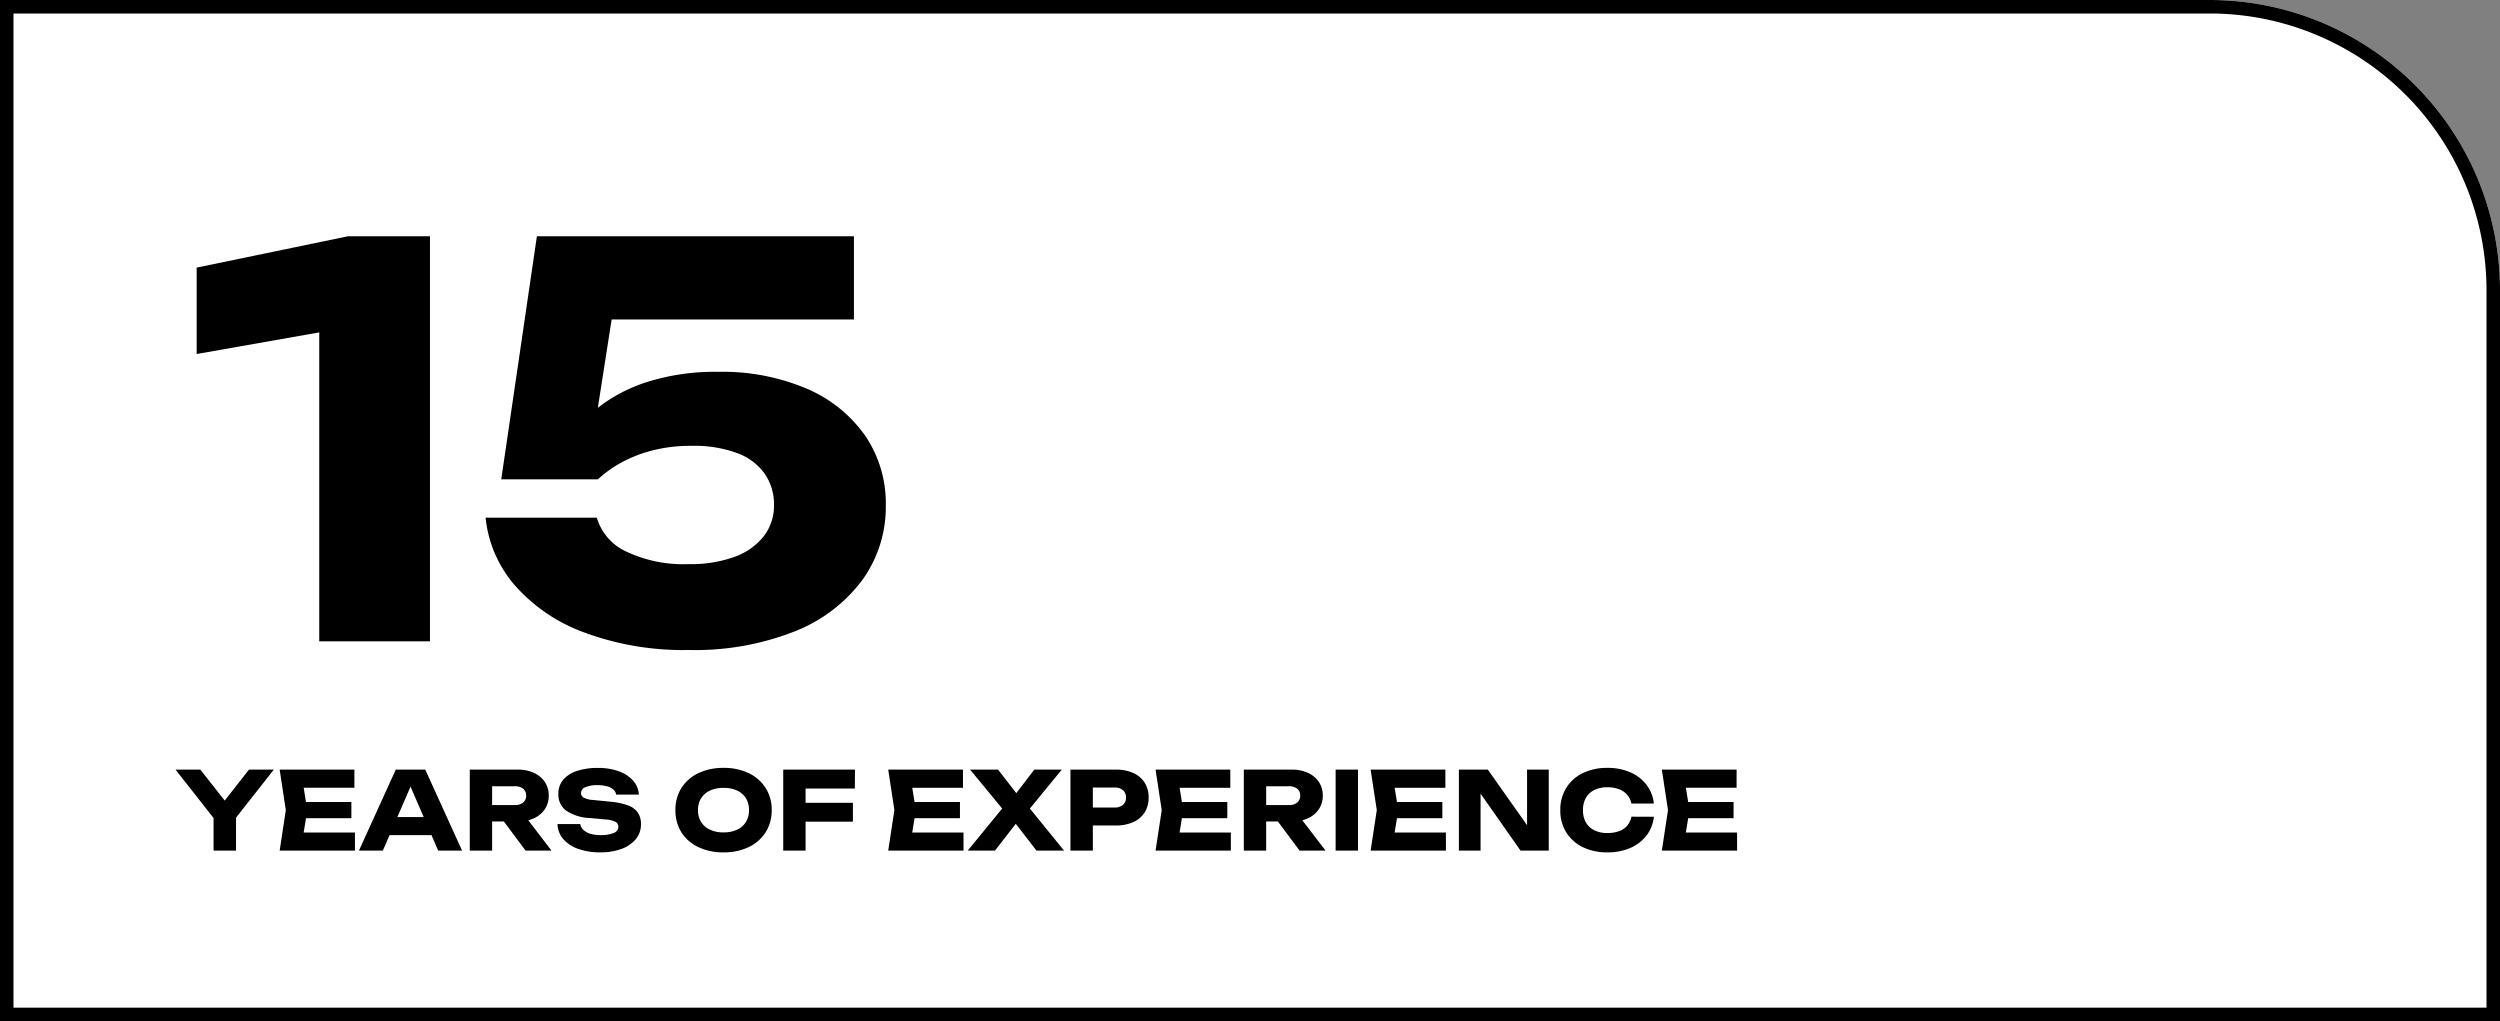
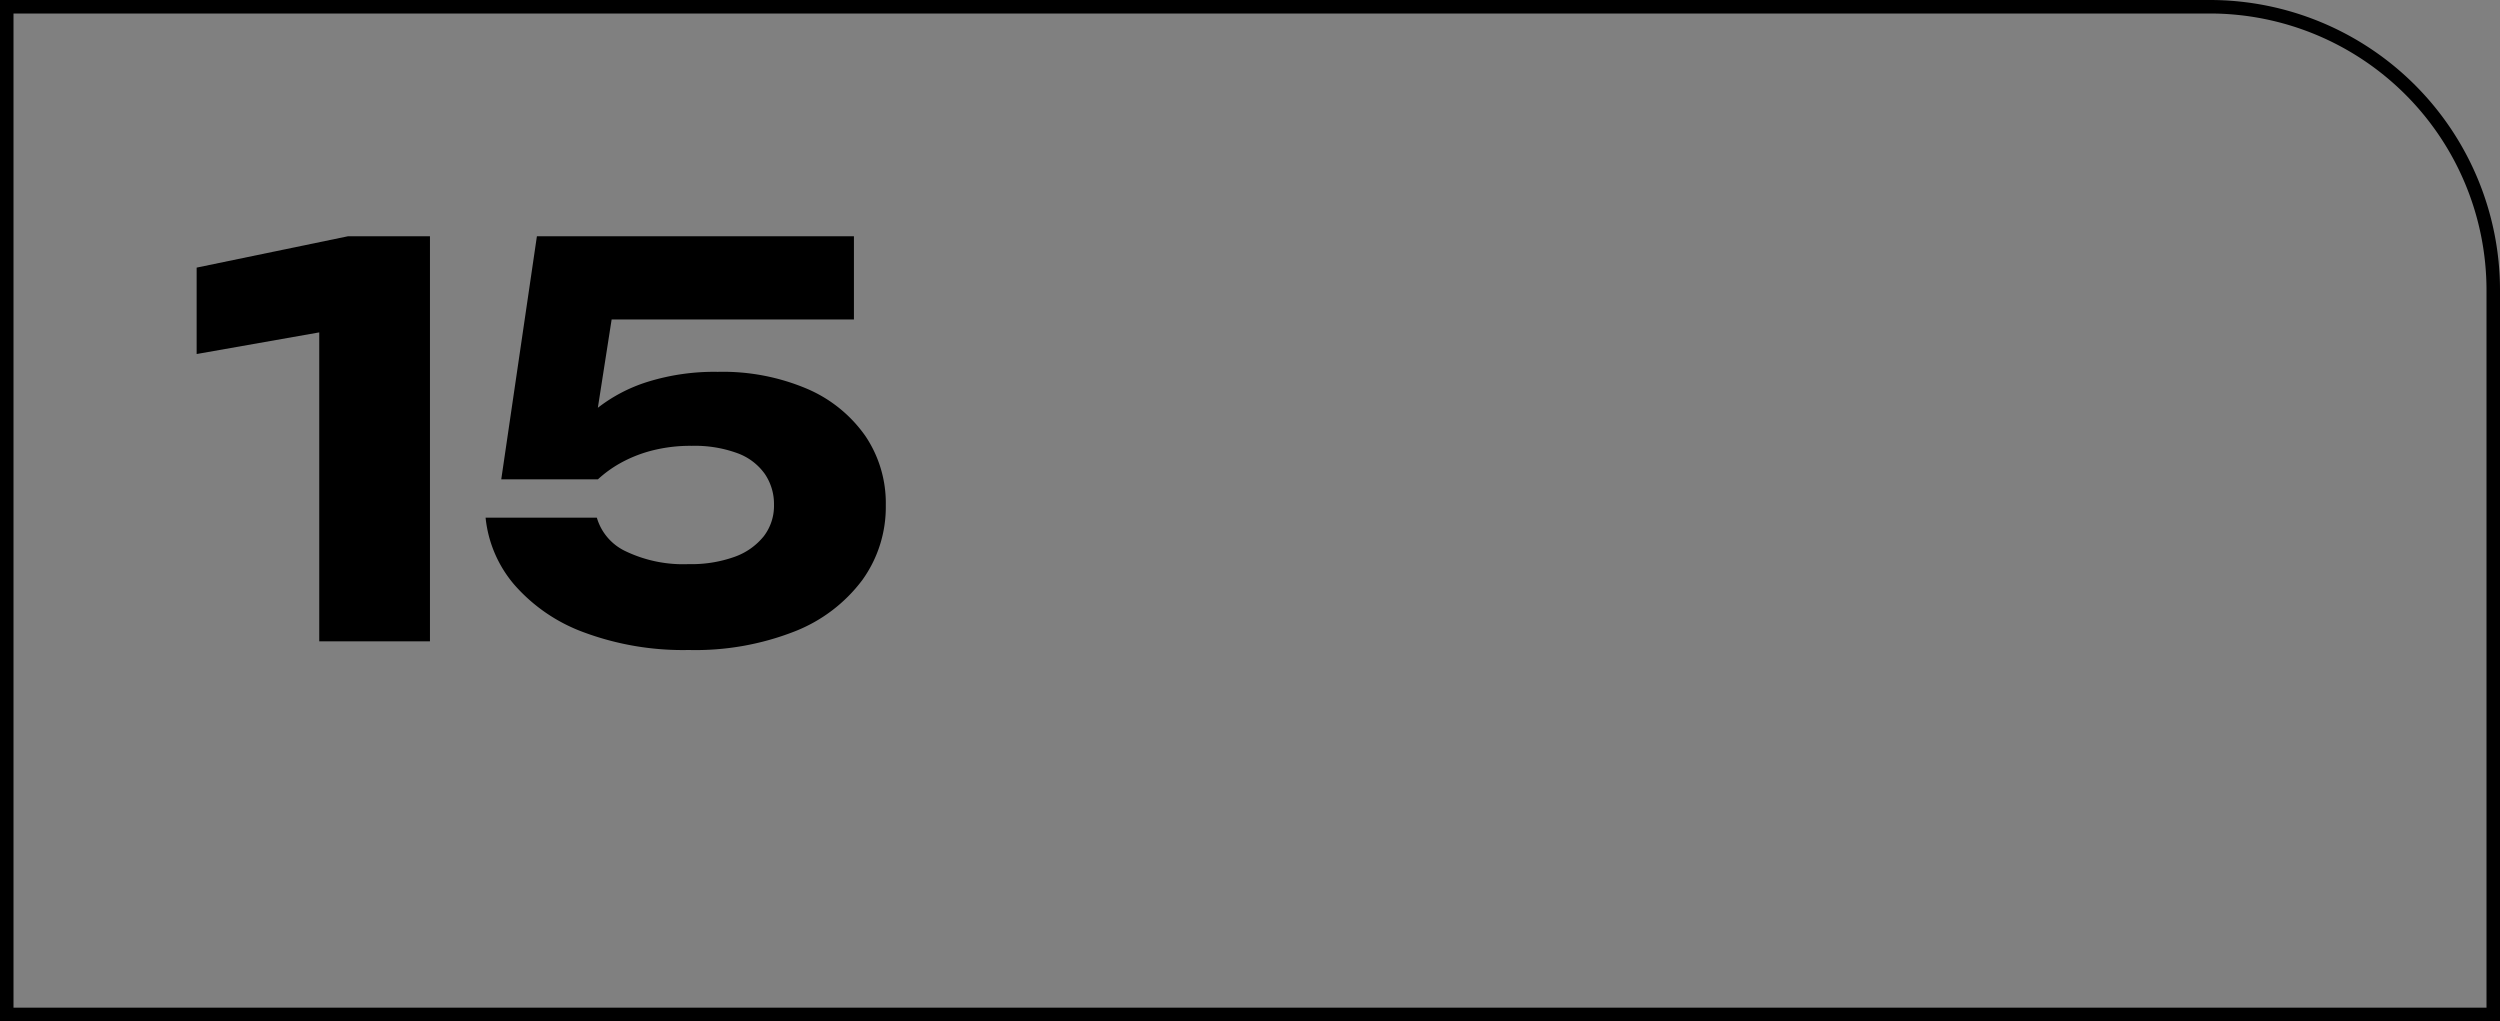
<svg xmlns="http://www.w3.org/2000/svg" width="370.312" height="151.256" viewBox="0 0 370.312 151.256">
  <rect x="0" y="0" width="370.312" height="151.256" fill="#808080" stroke="none" />
  <g id="Group_24440" data-name="Group 24440" transform="translate(0.008 -10)">
    <g id="Rectangle_26743" data-name="Rectangle 26743" transform="translate(-0.008 10)" fill="#fff" stroke="#000" stroke-width="2">
-       <path d="M0,0H327.312a43,43,0,0,1,43,43V151.256a0,0,0,0,1,0,0H0a0,0,0,0,1,0,0V0A0,0,0,0,1,0,0Z" stroke="none" />
      <path d="M1,1H327.312a42,42,0,0,1,42,42V150.256a0,0,0,0,1,0,0H1a0,0,0,0,1,0,0V1A0,0,0,0,1,1,1Z" fill="none" />
    </g>
    <g id="Group_24381" data-name="Group 24381" transform="translate(26 25)">
      <path id="Path_20759" data-name="Path 20759" d="M35.68-60V0H19.28V-54.24l7.68,7.12L1.12-42.56v-12.8L23.52-60Zm15.84,0H98.48v12.32H56.4l6.64-2.88L59.68-29.04l-4.08.08a20.217,20.217,0,0,1,4.8-5.52,23.357,23.357,0,0,1,7.52-3.96,33.175,33.175,0,0,1,10.4-1.48A31.873,31.873,0,0,1,91.56-37.4a20.247,20.247,0,0,1,8.6,6.96,17.754,17.754,0,0,1,3.04,10.28A18.5,18.5,0,0,1,99.72-9.08a22.957,22.957,0,0,1-10,7.6A40.247,40.247,0,0,1,74,1.28a42.108,42.108,0,0,1-15.48-2.6A25.151,25.151,0,0,1,48.2-8.36a18.061,18.061,0,0,1-4.28-9.96H60.4a7.94,7.94,0,0,0,4.32,5A19.707,19.707,0,0,0,74-11.44a18.945,18.945,0,0,0,6.8-1.08,9.738,9.738,0,0,0,4.32-3.04,7.41,7.41,0,0,0,1.52-4.68,7.918,7.918,0,0,0-1.36-4.56,8.583,8.583,0,0,0-4.08-3.08,18.29,18.29,0,0,0-6.72-1.08,22.844,22.844,0,0,0-6,.72,19.7,19.7,0,0,0-4.6,1.84A17.459,17.459,0,0,0,60.56-24H46.24Z" transform="translate(2 80)" />
-       <path id="Path_20758" data-name="Path 20758" d="M-110.376,0V-5.84h3.328V0Zm-5.632-12h3.68l4.352,5.536h-1.488L-105.128-12h3.68l-6.208,7.888-2.128.032ZM-89.96-7.2v2.4h-8.784V-7.2ZM-96.488-6l-.784,4.816-1.344-1.5h9.184V0h-11.152l.912-6-.912-6h11.072v2.688h-9.1l1.344-1.5ZM-85.4-2.3V-4.976h8.272V-2.3Zm6.384-9.7L-73.56,0H-77.1l-4.576-10.592h.96L-85.3,0H-88.84l5.456-12Zm8.88,5.248h4.368A1.913,1.913,0,0,0-64.52-7.12a1.252,1.252,0,0,0,.448-1.024,1.247,1.247,0,0,0-.448-1.032,1.943,1.943,0,0,0-1.248-.36H-70.6l1.488-1.584V0h-3.312V-12h7.12a5.524,5.524,0,0,1,2.4.488,3.9,3.9,0,0,1,1.6,1.344,3.539,3.539,0,0,1,.576,2.024,3.521,3.521,0,0,1-.576,2A3.821,3.821,0,0,1-62.9-4.8a5.6,5.6,0,0,1-2.4.48h-4.832Zm1.792,1.136h3.728L-60.312,0h-3.84Zm8.912,1.68h3.376a1.505,1.505,0,0,0,.464.864A2.552,2.552,0,0,0-54.56-2.5a5.2,5.2,0,0,0,1.528.2,4.834,4.834,0,0,0,1.92-.312,1,1,0,0,0,.7-.92.809.809,0,0,0-.4-.72,3.86,3.86,0,0,0-1.536-.368l-2.24-.208a6.737,6.737,0,0,1-3.6-1.128A2.971,2.971,0,0,1-59.3-8.4a3.167,3.167,0,0,1,.728-2.112,4.434,4.434,0,0,1,2.048-1.3,9.75,9.75,0,0,1,3.08-.44,8.969,8.969,0,0,1,3.072.488,5.11,5.11,0,0,1,2.136,1.384,3.329,3.329,0,0,1,.856,2.08h-3.36a1.225,1.225,0,0,0-.408-.744,2.311,2.311,0,0,0-.936-.48A5.267,5.267,0,0,0-53.512-9.7a4.392,4.392,0,0,0-1.776.3.942.942,0,0,0-.656.872.773.773,0,0,0,.392.672,3.366,3.366,0,0,0,1.416.352l2.384.24a10.627,10.627,0,0,1,2.736.552,3.028,3.028,0,0,1,1.488,1.08,2.994,2.994,0,0,1,.464,1.712,3.407,3.407,0,0,1-.752,2.2A4.859,4.859,0,0,1-49.928-.264,8.845,8.845,0,0,1-53.1.256a9.466,9.466,0,0,1-3.272-.52,5.125,5.125,0,0,1-2.216-1.472A3.54,3.54,0,0,1-59.432-3.936ZM-34.84.256a8.428,8.428,0,0,1-3.736-.784,5.961,5.961,0,0,1-2.5-2.192A6.018,6.018,0,0,1-41.96-6a6.018,6.018,0,0,1,.888-3.28,5.961,5.961,0,0,1,2.5-2.192,8.428,8.428,0,0,1,3.736-.784,8.415,8.415,0,0,1,3.744.784A6.026,6.026,0,0,1-28.6-9.28,5.977,5.977,0,0,1-27.7-6a5.977,5.977,0,0,1-.9,3.28A6.026,6.026,0,0,1-31.1-.528,8.415,8.415,0,0,1-34.84.256Zm0-2.96a4.688,4.688,0,0,0,2.016-.4,2.99,2.99,0,0,0,1.3-1.136A3.276,3.276,0,0,0-31.064-6a3.276,3.276,0,0,0-.456-1.76,2.99,2.99,0,0,0-1.3-1.136,4.688,4.688,0,0,0-2.016-.4,4.647,4.647,0,0,0-2,.4A3.042,3.042,0,0,0-38.152-7.76,3.232,3.232,0,0,0-38.616-6a3.232,3.232,0,0,0,.464,1.76A3.042,3.042,0,0,0-36.84-3.1,4.647,4.647,0,0,0-34.84-2.7Zm10.448-4.384h8.72v2.8h-8.7ZM-15.368-12l-.016,2.8h-8.88l1.584-1.584V0h-3.312V-12ZM.184-7.2v2.4H-8.6V-7.2ZM-6.344-6l-.784,4.816-1.344-1.5H.712V0H-10.44l.912-6-.912-6H.632v2.688h-9.1l1.344-1.5ZM9.72-5.232V-7.248L15.608,0h-4.08L7.64-5.024H9.272L5.368,0H1.336l5.92-7.232v1.984L1.688-12H5.832l3.52,4.544H7.72L11.192-12h4.08ZM23.288-12a6.1,6.1,0,0,1,2.6.512A3.781,3.781,0,0,1,27.56-10.04a4.083,4.083,0,0,1,.576,2.184,4.052,4.052,0,0,1-.576,2.168A3.781,3.781,0,0,1,25.888-4.24a6.1,6.1,0,0,1-2.6.512h-5.2V-6.384H23.08a1.833,1.833,0,0,0,1.248-.392,1.36,1.36,0,0,0,.448-1.08,1.379,1.379,0,0,0-.448-1.1,1.833,1.833,0,0,0-1.248-.392h-4.7l1.488-1.536V0H16.552V-12Zm16.5,4.8v2.4H31V-7.2ZM33.256-6l-.784,4.816-1.344-1.5h9.184V0H29.16l.912-6-.912-6H40.232v2.688h-9.1l1.344-1.5ZM44.52-6.752h4.368a1.913,1.913,0,0,0,1.248-.368,1.252,1.252,0,0,0,.448-1.024,1.247,1.247,0,0,0-.448-1.032,1.943,1.943,0,0,0-1.248-.36H44.056l1.488-1.584V0H42.232V-12h7.12a5.524,5.524,0,0,1,2.4.488,3.9,3.9,0,0,1,1.6,1.344,3.539,3.539,0,0,1,.576,2.024,3.521,3.521,0,0,1-.576,2,3.821,3.821,0,0,1-1.6,1.344,5.6,5.6,0,0,1-2.4.48H44.52Zm1.792,1.136H50.04L54.344,0H50.5ZM55.832-12h3.312V0H55.832ZM71.64-7.2v2.4H62.856V-7.2ZM65.112-6l-.784,4.816-1.344-1.5h9.184V0H61.016l.912-6-.912-6H72.088v2.688h-9.1l1.344-1.5Zm20.1,3.68-1.024.208V-12H87.4V0H83.224L76.3-9.872,77.3-10.08V0H74.088V-12h4.288Zm17.76-2.7a5.469,5.469,0,0,1-1.088,2.776A6.016,6.016,0,0,1,99.488-.4a8.316,8.316,0,0,1-3.4.656,8.1,8.1,0,0,1-3.664-.784,5.9,5.9,0,0,1-2.44-2.192A6.1,6.1,0,0,1,89.112-6a6.1,6.1,0,0,1,.872-3.28,5.9,5.9,0,0,1,2.44-2.192,8.1,8.1,0,0,1,3.664-.784,8.316,8.316,0,0,1,3.4.656,6.016,6.016,0,0,1,2.392,1.848,5.469,5.469,0,0,1,1.088,2.776H99.64a2.836,2.836,0,0,0-.624-1.3A2.991,2.991,0,0,0,97.808-9.1a4.745,4.745,0,0,0-1.72-.288,4.283,4.283,0,0,0-1.936.408A2.877,2.877,0,0,0,92.9-7.816,3.617,3.617,0,0,0,92.472-6,3.617,3.617,0,0,0,92.9-4.184a2.877,2.877,0,0,0,1.248,1.168,4.283,4.283,0,0,0,1.936.408,5,5,0,0,0,1.72-.272A2.826,2.826,0,0,0,99.016-3.7a2.9,2.9,0,0,0,.624-1.328ZM114.776-7.2v2.4h-8.784V-7.2ZM108.248-6l-.784,4.816-1.344-1.5H115.3V0H104.152l.912-6-.912-6h11.072v2.688h-9.1l1.344-1.5Z" transform="translate(116 111)" />
    </g>
  </g>
</svg>